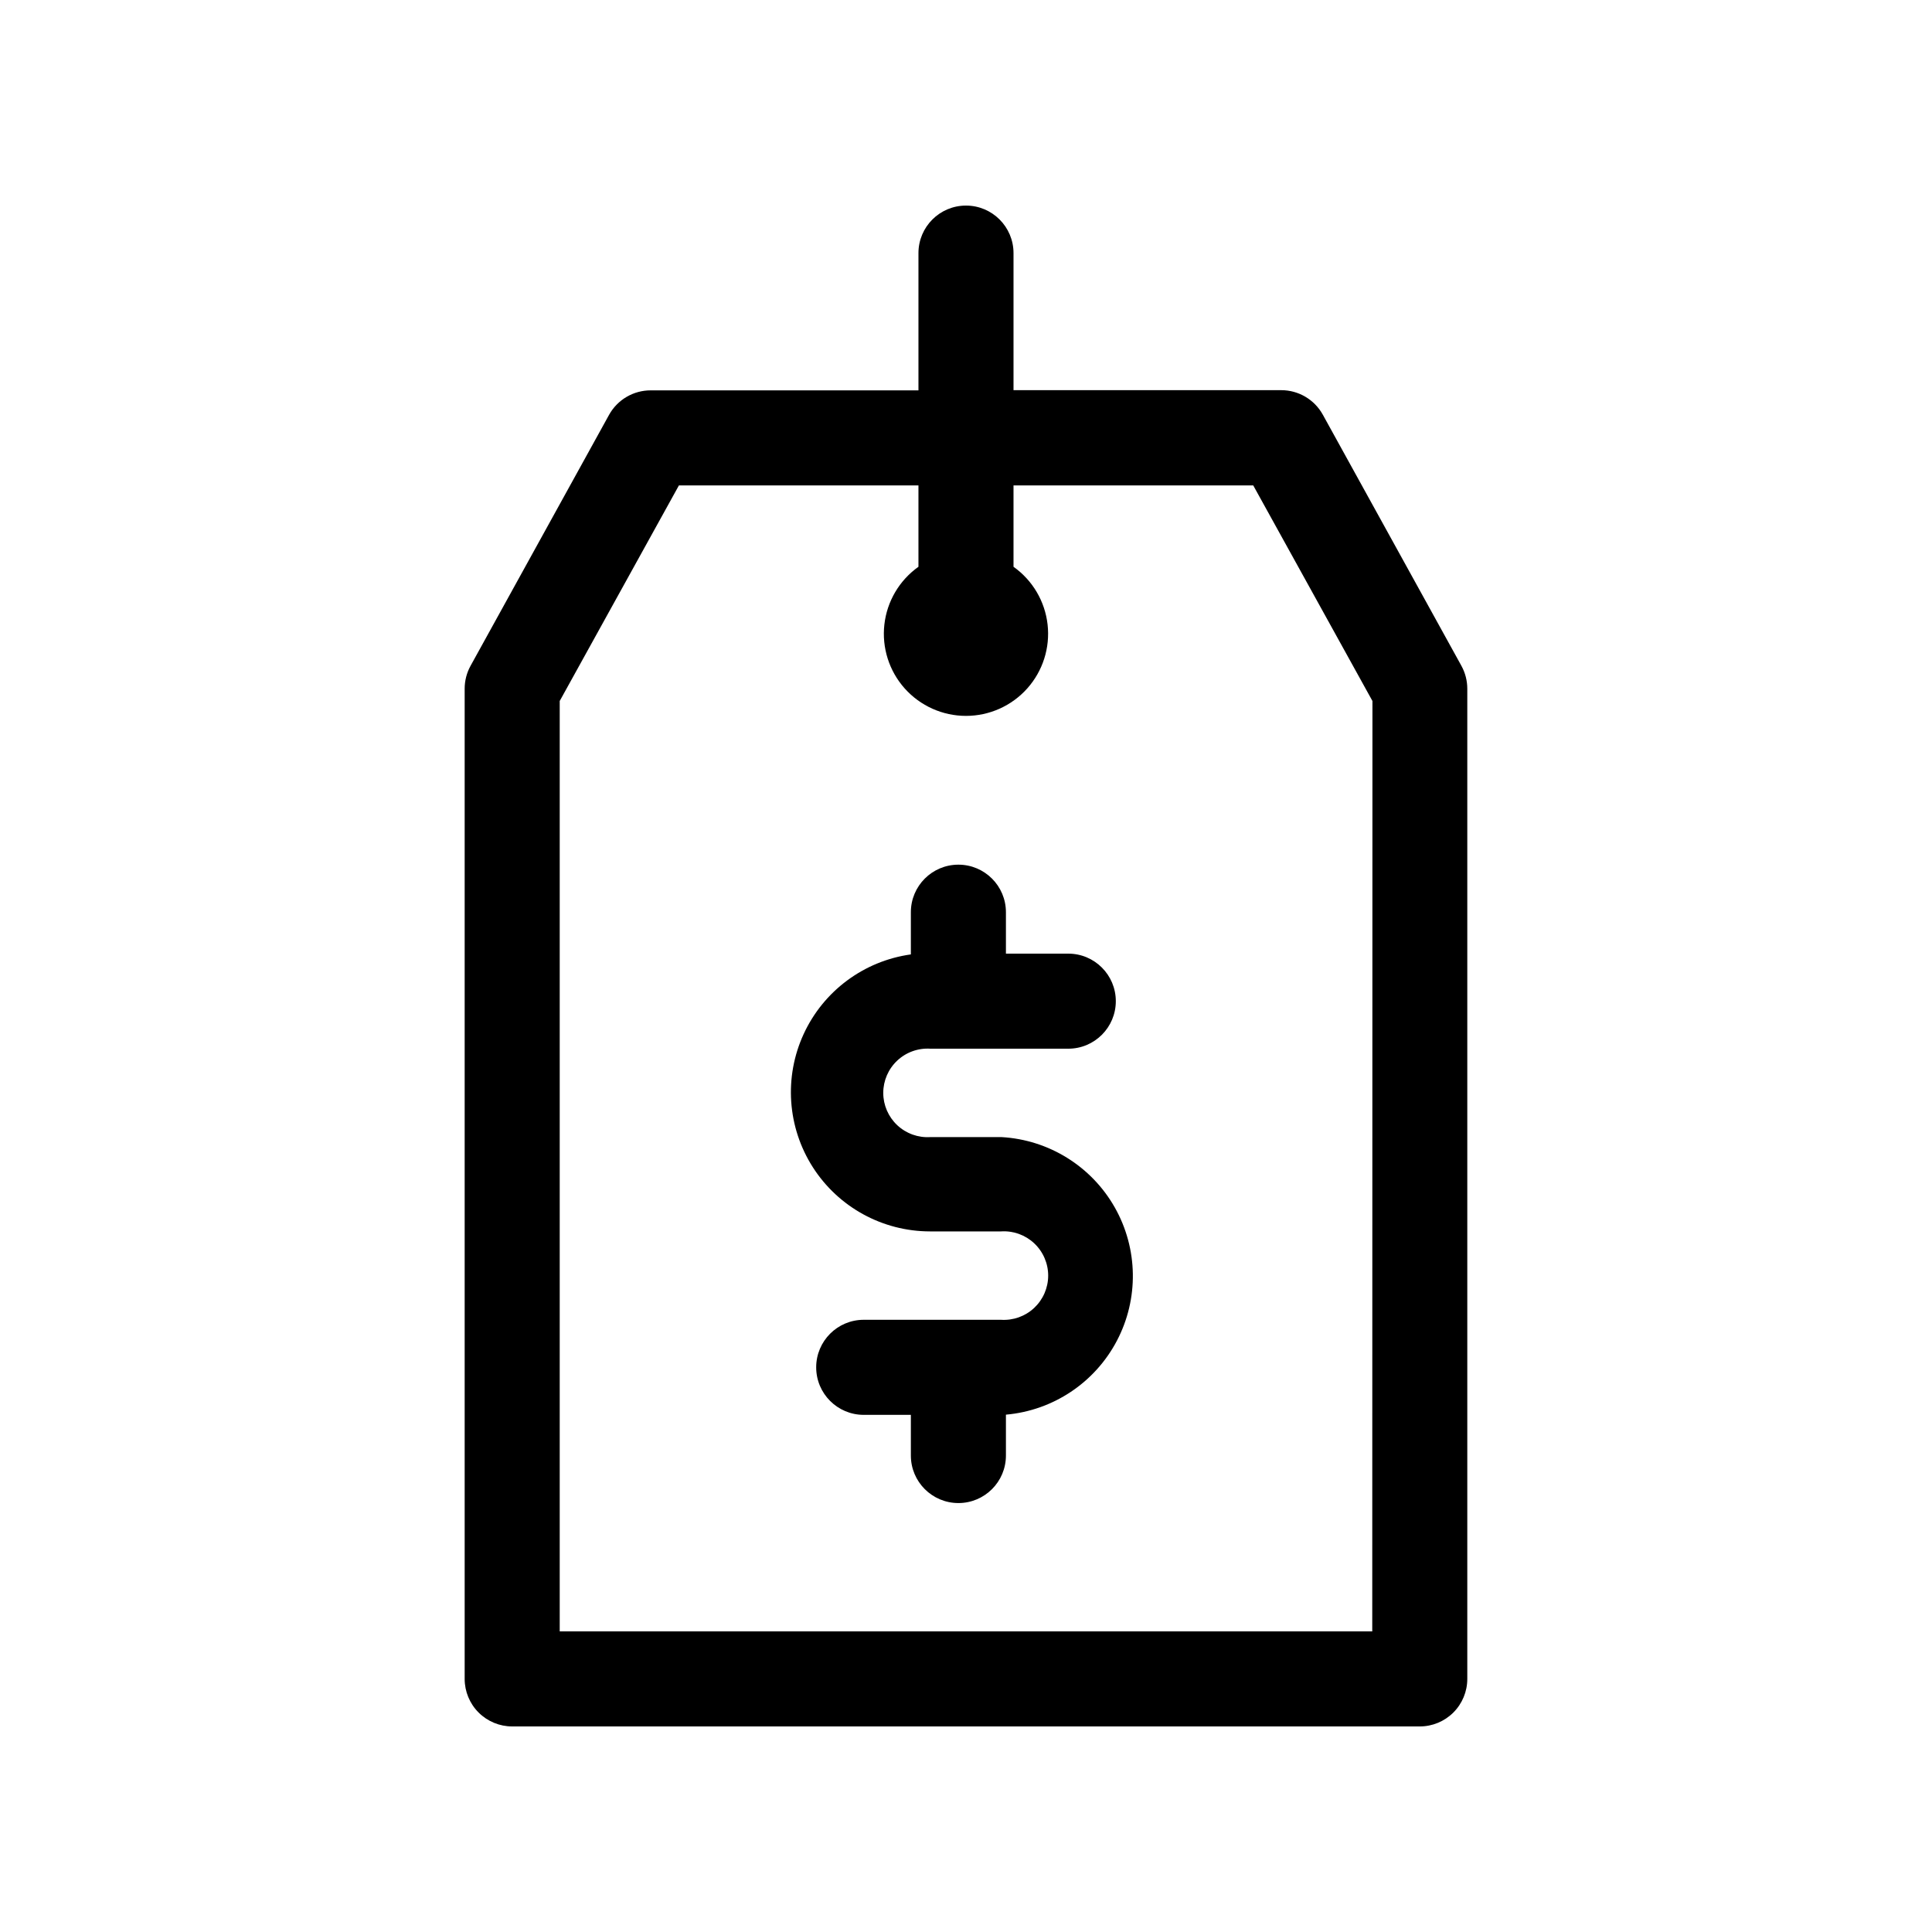
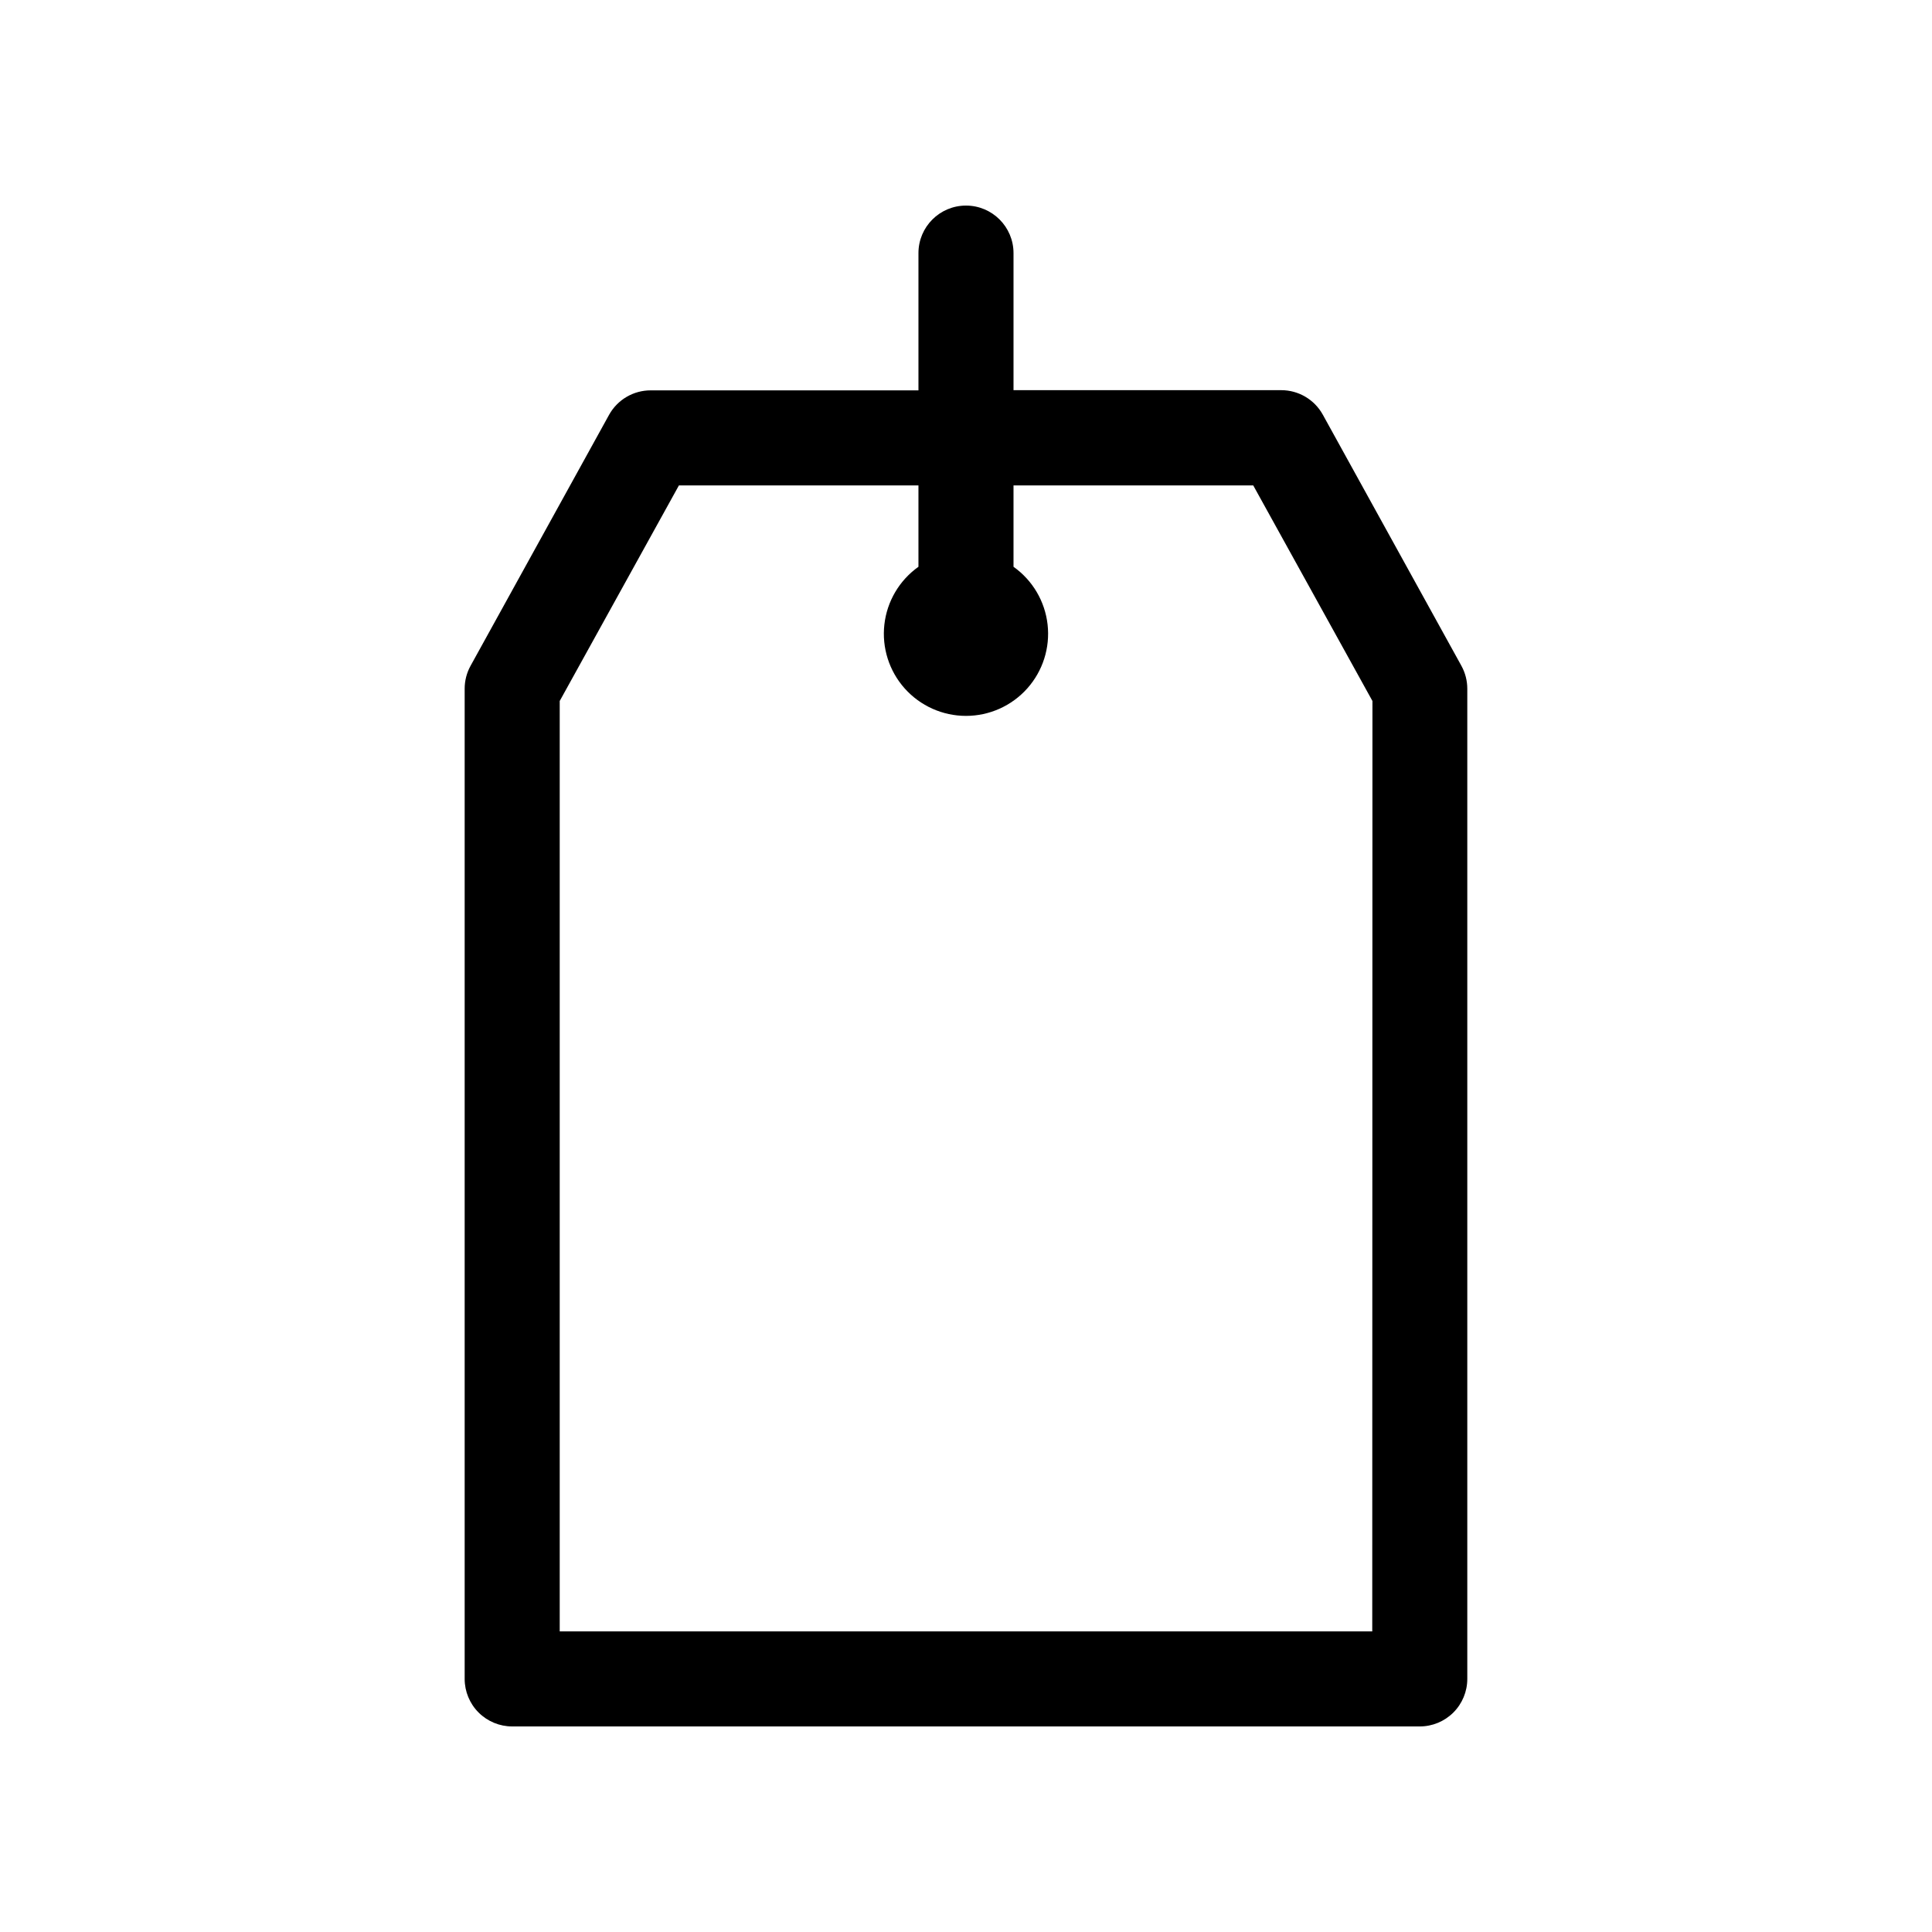
<svg xmlns="http://www.w3.org/2000/svg" fill="#000000" width="800px" height="800px" version="1.1" viewBox="144 144 512 512">
  <g>
    <path d="m531.29 320.45-36.73-66.551c-2.219-4.016-6.445-6.504-11.031-6.5h-70.938v-36.324c0-6.957-5.641-12.594-12.594-12.594-6.957 0-12.598 5.637-12.598 12.594v36.375h-70.934c-4.578-0.016-8.801 2.453-11.035 6.449l-36.727 66.551c-1.031 1.867-1.566 3.965-1.562 6.098v262.38c0 3.34 1.328 6.547 3.688 8.906 2.363 2.363 5.566 3.691 8.906 3.691h240.52c3.34 0 6.543-1.328 8.906-3.691 2.363-2.359 3.688-5.566 3.688-8.906v-262.38c0.004-2.133-0.531-4.231-1.559-6.098zm-23.629 255.89h-215.33v-246.57l31.59-57.133 63.477 0.004v21.562c-5.051 3.586-8.34 9.156-9.031 15.312-0.695 6.156 1.27 12.32 5.398 16.941 4.129 4.617 10.031 7.262 16.23 7.262 6.195 0 12.098-2.644 16.227-7.262 4.129-4.621 6.094-10.785 5.398-16.941-0.691-6.156-3.977-11.727-9.031-15.312v-21.562h63.531l31.59 57.133z" />
-     <path d="m409.42 445.34h-18.84c-3.242 0.215-6.426-0.926-8.793-3.144-2.371-2.219-3.715-5.32-3.715-8.566s1.344-6.352 3.715-8.57c2.367-2.219 5.551-3.356 8.793-3.144h36.527-0.004c6.957 0 12.598-5.641 12.598-12.594 0-6.957-5.641-12.598-12.598-12.598h-16.523v-10.98c0-6.957-5.641-12.598-12.594-12.598-6.957 0-12.598 5.641-12.598 12.598v11.184c-12.441 1.734-23.148 9.684-28.406 21.094-5.258 11.41-4.344 24.711 2.422 35.297 6.769 10.586 18.461 16.996 31.023 17.016h18.844c3.238-0.215 6.422 0.926 8.793 3.144 2.367 2.219 3.715 5.32 3.715 8.566 0 3.246-1.348 6.348-3.715 8.57-2.371 2.219-5.555 3.356-8.793 3.144h-36.375c-6.957 0-12.598 5.641-12.598 12.594 0 6.957 5.641 12.598 12.598 12.598h12.492v10.781c0 6.957 5.641 12.594 12.598 12.594 6.953 0 12.594-5.637 12.594-12.594v-10.832c12.496-1.102 23.574-8.48 29.406-19.586 5.836-11.102 5.625-24.41-0.555-35.324-6.184-10.914-17.488-17.938-30.012-18.648z" />
  </g>
</svg>